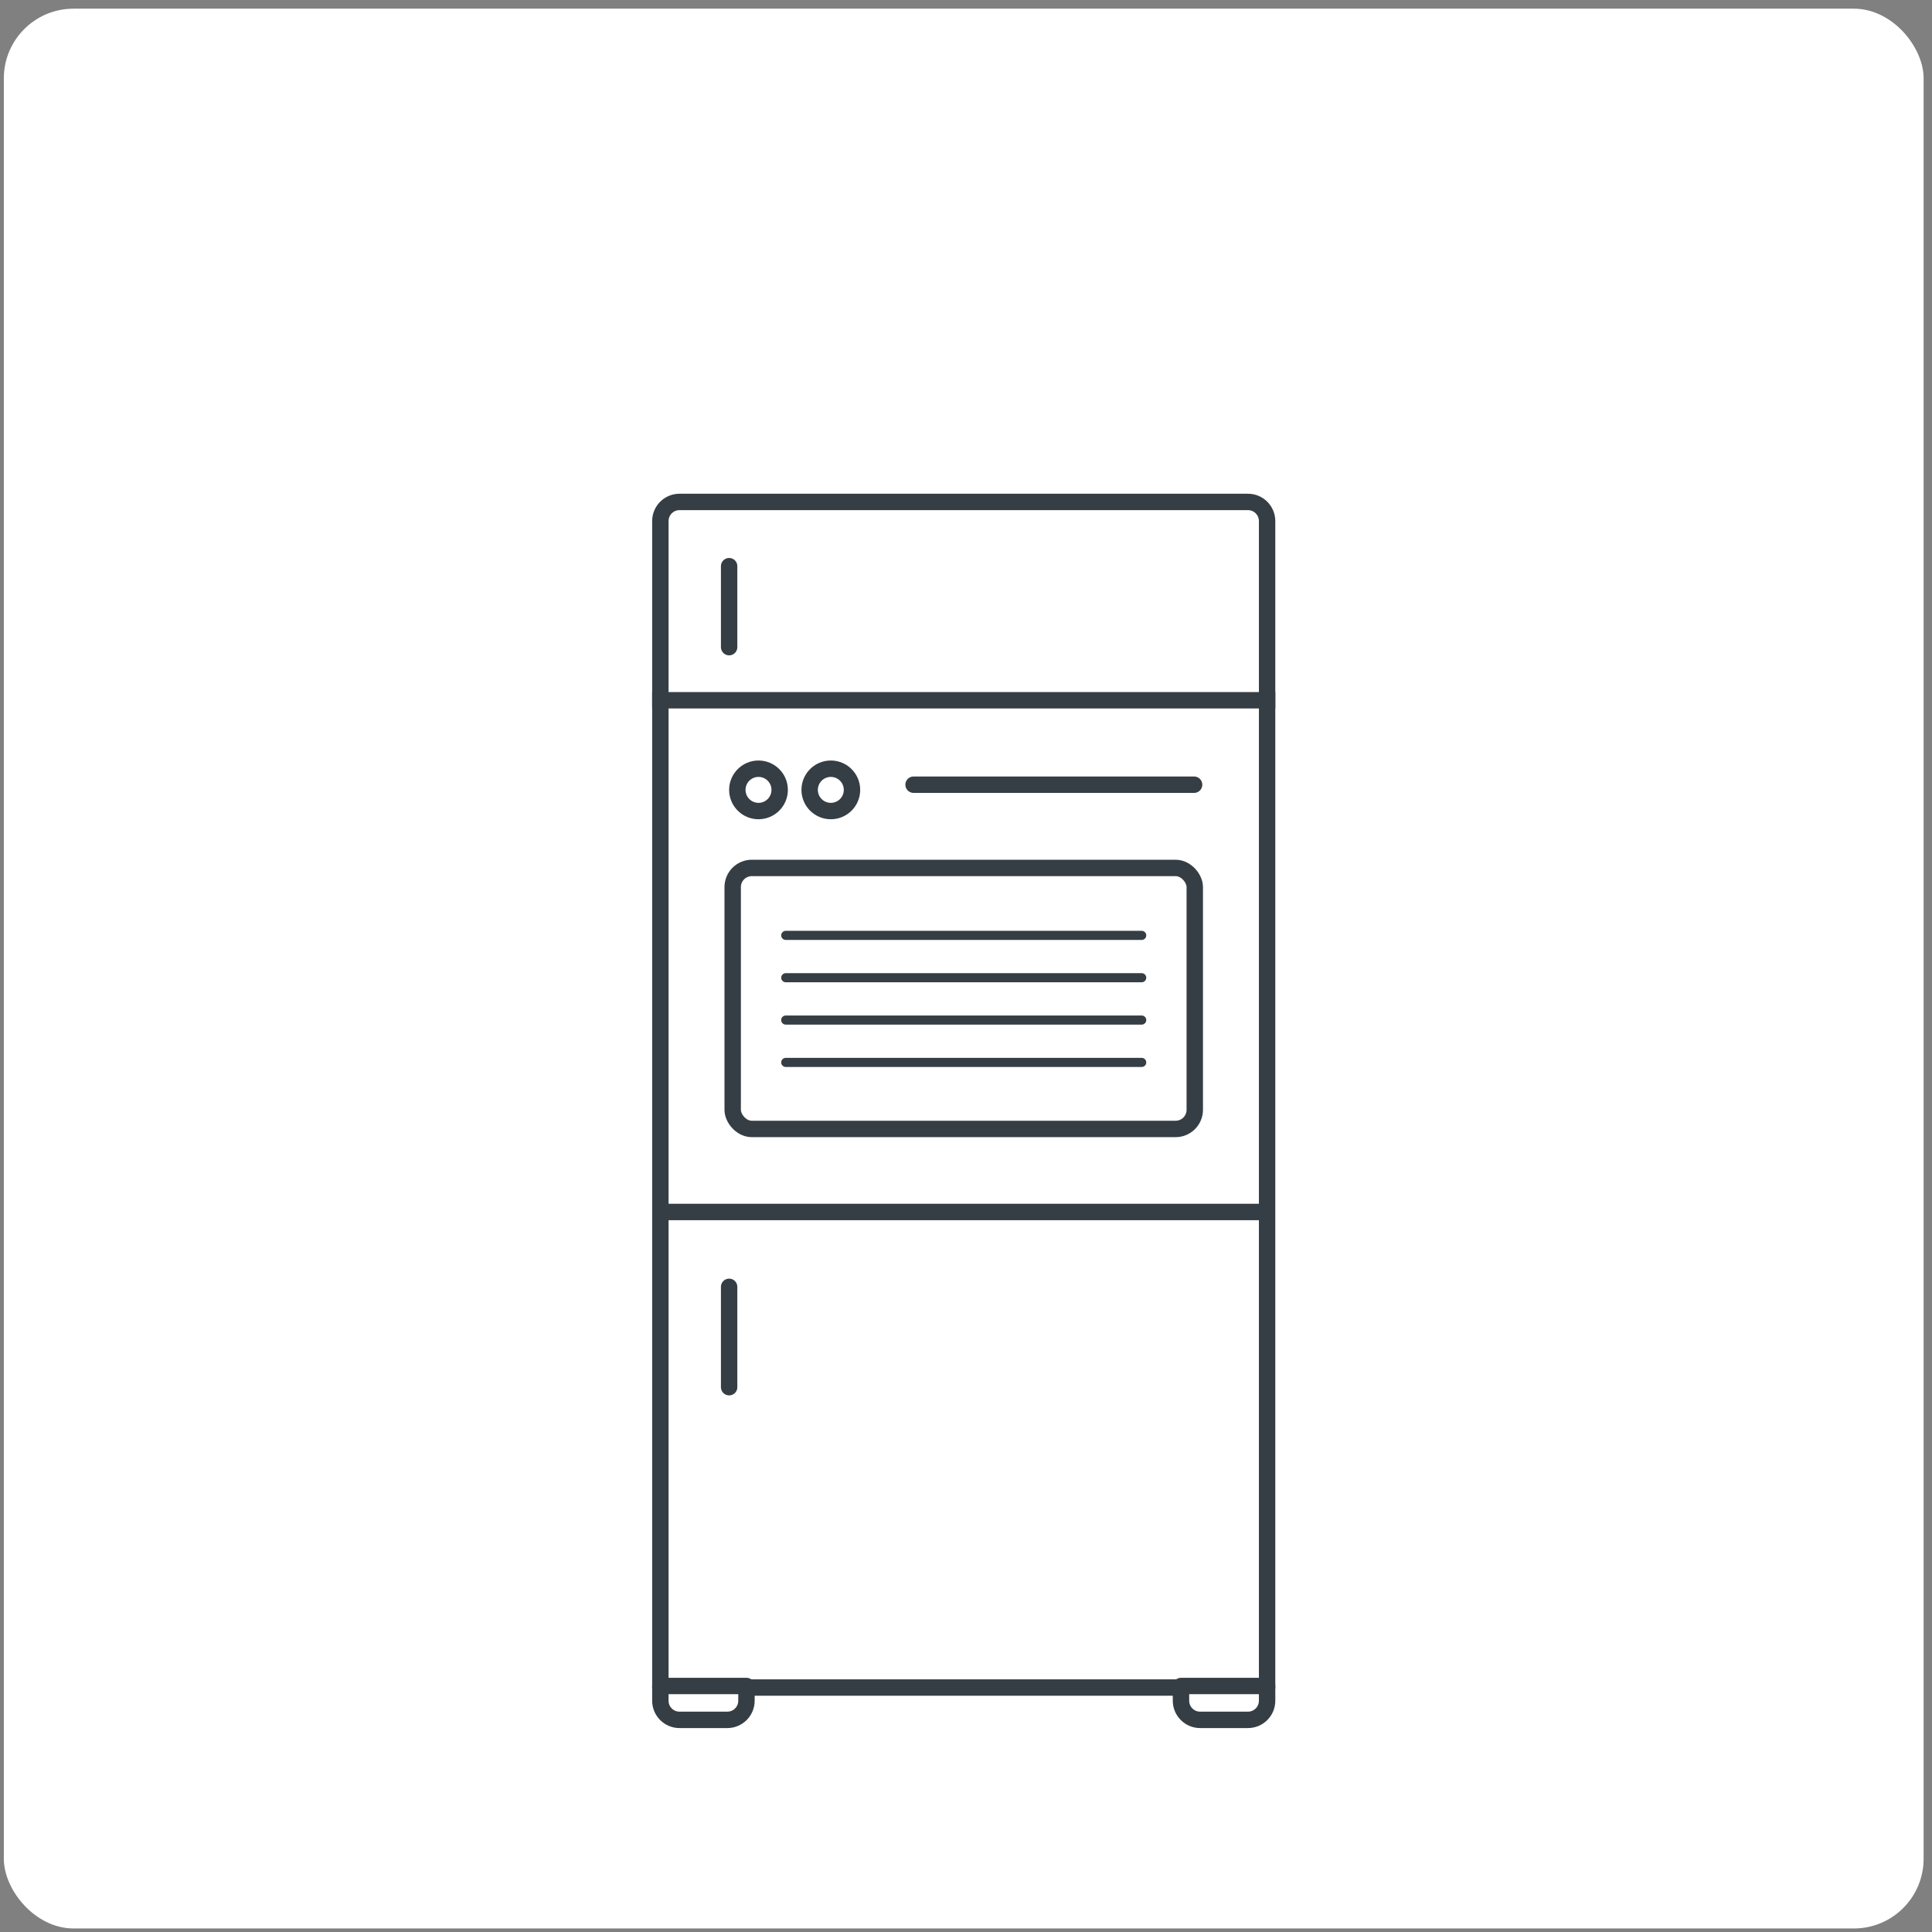
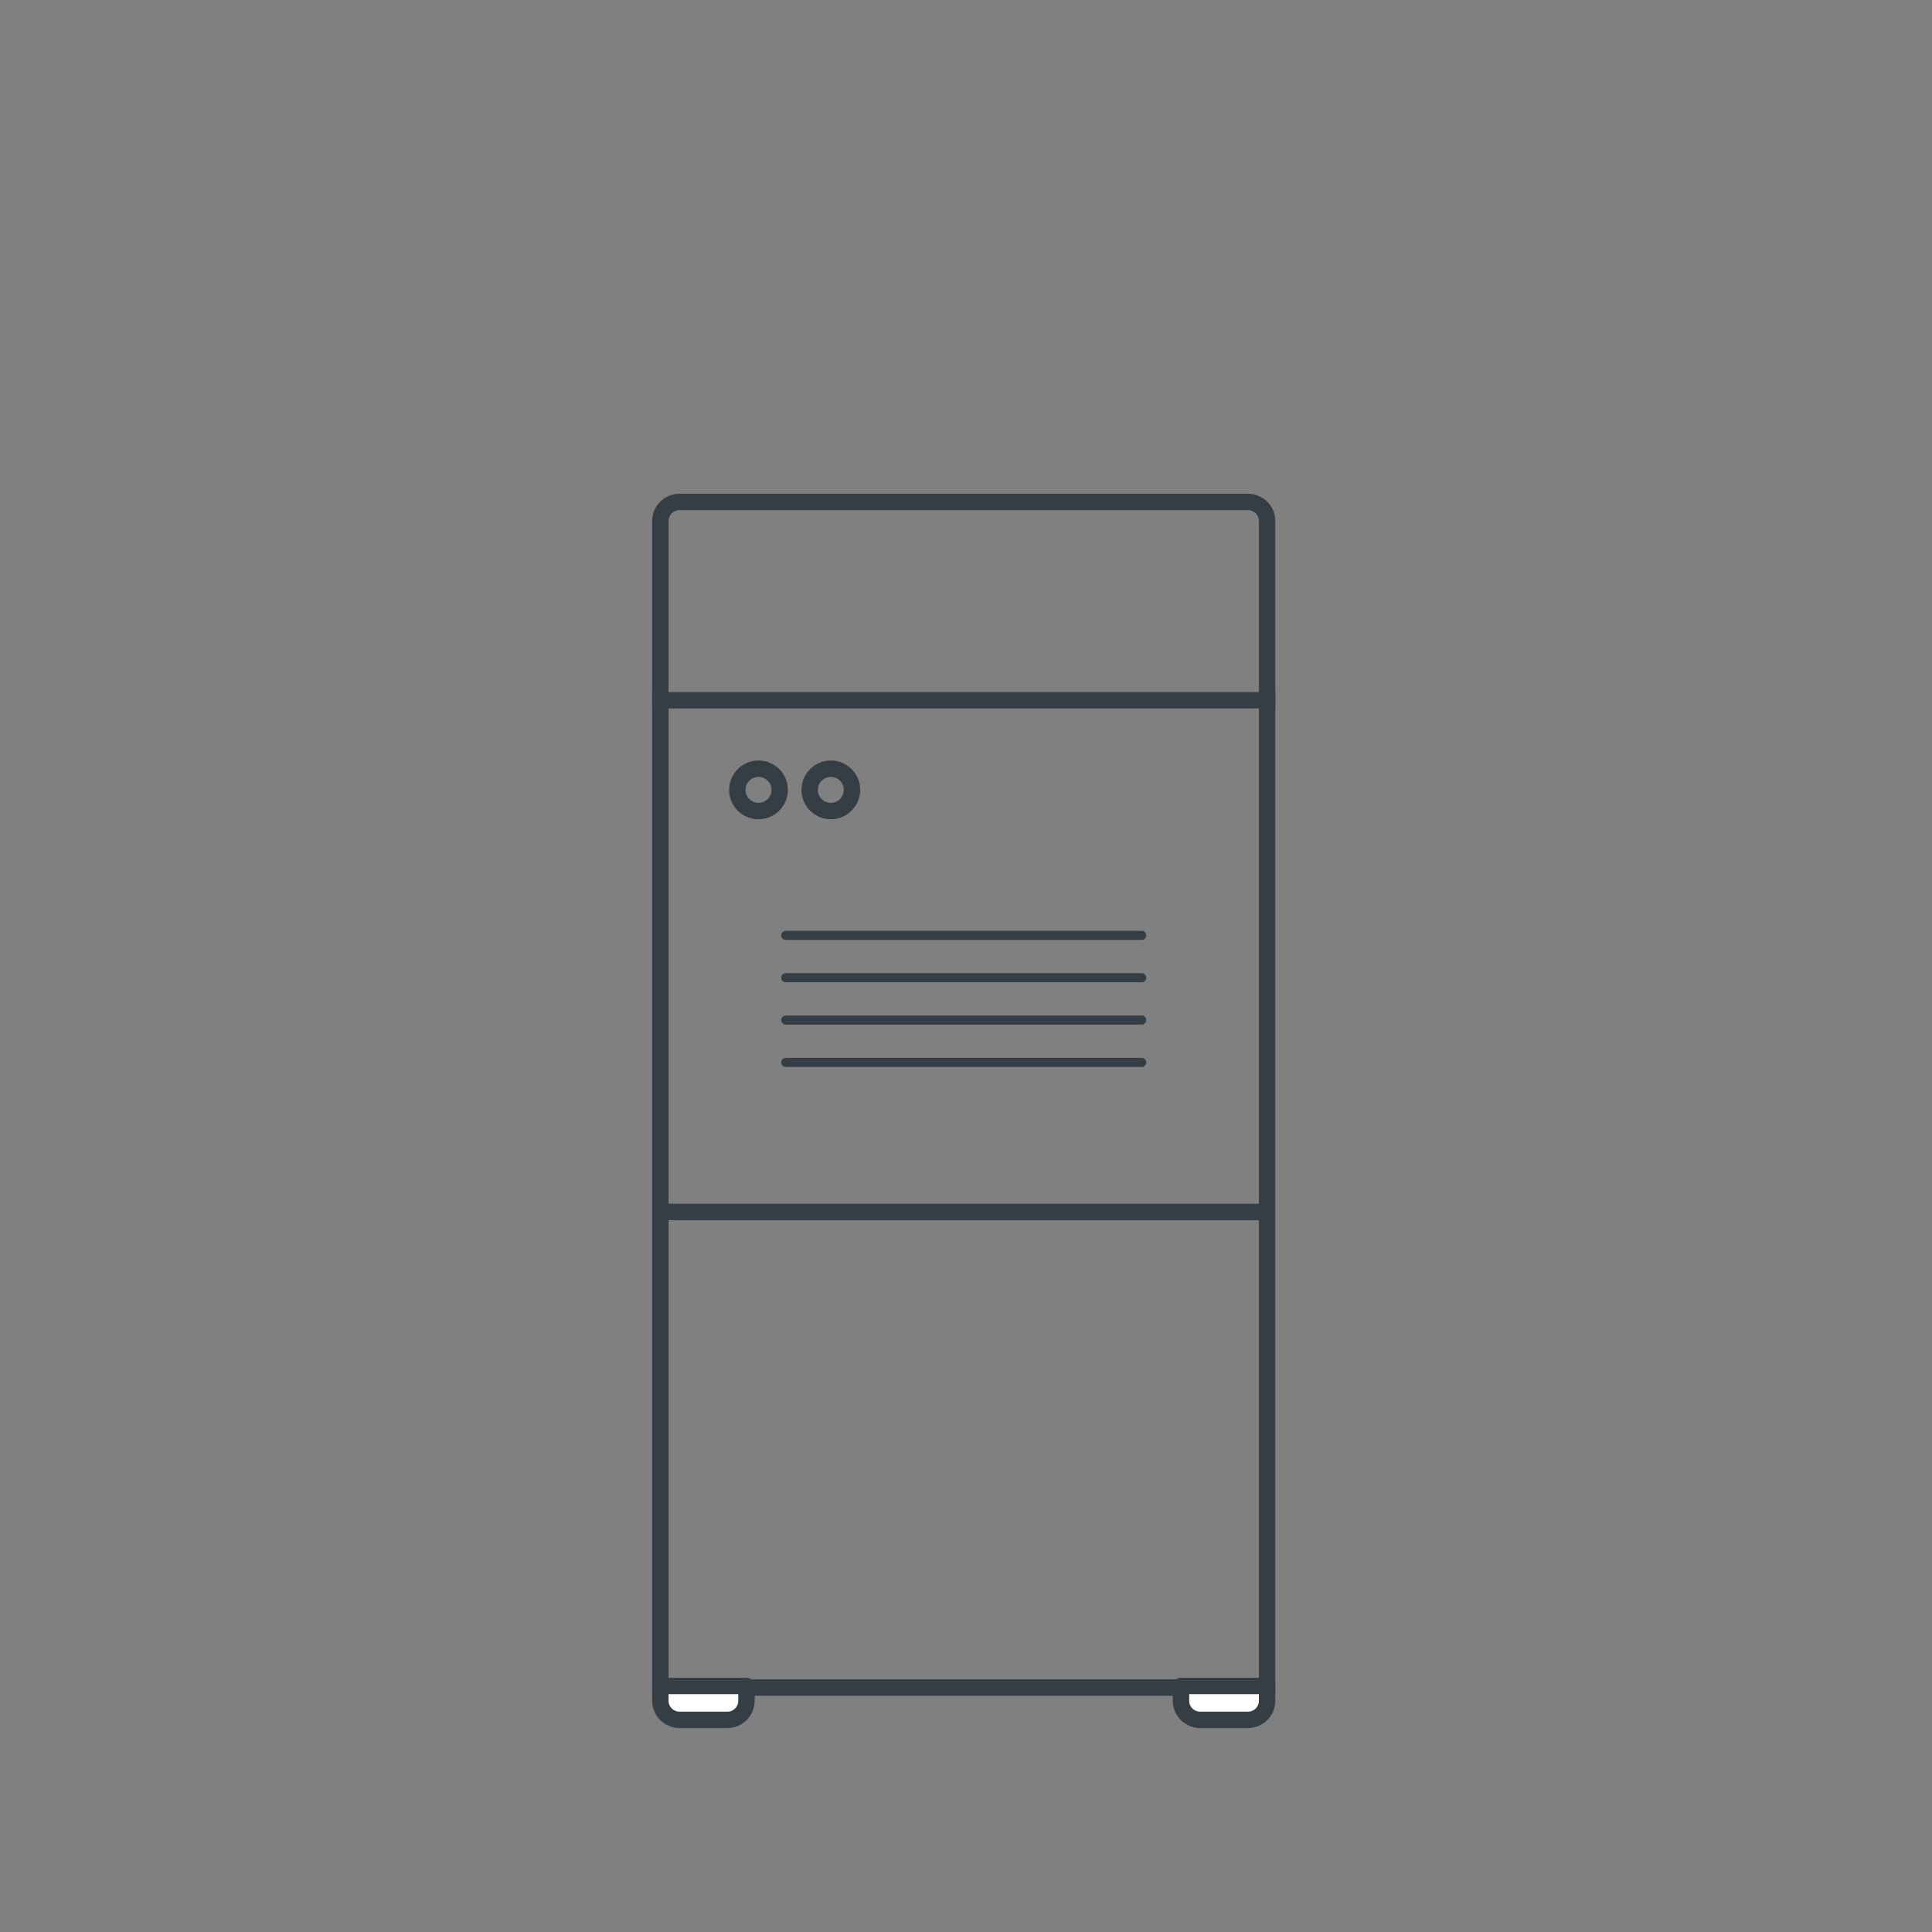
<svg xmlns="http://www.w3.org/2000/svg" width="212" height="212" viewBox="0 0 212 212" fill="none">
  <rect x="0" y="0" width="212" height="212" fill="#808080" stroke="none" />
-   <rect x="0.421" y="0.952" width="210.66" height="210.66" rx="7.649" fill="white" />
  <path d="M74.561 55.078H136.94C138.1 55.078 139.04 56.018 139.04 57.178V185.176H72.462V57.178C72.462 56.018 73.402 55.078 74.561 55.078Z" stroke="#353E44" stroke-width="1.8" stroke-linecap="round" stroke-linejoin="round" />
-   <path d="M80.008 152.217L80.008 141.207" stroke="#353E44" stroke-width="1.8" stroke-linecap="round" stroke-linejoin="round" />
  <path d="M72.462 185.006H81.91V186.622C81.91 187.782 80.97 188.722 79.811 188.722H74.561C73.402 188.722 72.462 187.782 72.462 186.622V185.006Z" fill="white" stroke="#353E44" stroke-width="1.8" stroke-linecap="round" stroke-linejoin="round" />
  <path d="M129.591 185.006H139.04V186.622C139.04 187.782 138.1 188.722 136.94 188.722H131.691C130.531 188.722 129.591 187.782 129.591 186.622V185.006Z" fill="white" stroke="#353E44" stroke-width="1.8" stroke-linecap="round" stroke-linejoin="round" />
-   <path d="M80.008 71.011L80.008 62.127" stroke="#353E44" stroke-width="1.8" stroke-linecap="round" stroke-linejoin="round" />
-   <path d="M100.246 86.105H131.029" stroke="#353E44" stroke-width="1.8" stroke-linecap="round" stroke-linejoin="round" />
-   <rect x="80.398" y="95.24" width="50.705" height="28.64" rx="2.1" stroke="#353E44" stroke-width="1.8" stroke-linecap="round" stroke-linejoin="round" />
  <path d="M72.416 132.993L139.085 132.993" stroke="#353E44" stroke-width="1.8" stroke-linejoin="round" />
  <path d="M86.221 102.64H125.28" stroke="#353E44" stroke-linecap="round" stroke-linejoin="round" />
  <path d="M86.221 107.286H125.28" stroke="#353E44" stroke-linecap="round" stroke-linejoin="round" />
  <path d="M86.221 111.932H125.28" stroke="#353E44" stroke-linecap="round" stroke-linejoin="round" />
  <path d="M86.221 116.579H125.28" stroke="#353E44" stroke-linecap="round" stroke-linejoin="round" />
  <path d="M71.561 76.839L139.94 76.839" stroke="#353E44" stroke-width="1.8" stroke-linejoin="round" />
  <circle cx="83.231" cy="86.674" r="2.323" stroke="#353E44" stroke-width="1.8" stroke-linecap="round" stroke-linejoin="round" />
  <circle cx="91.167" cy="86.674" r="2.323" stroke="#353E44" stroke-width="1.8" stroke-linecap="round" stroke-linejoin="round" />
</svg>